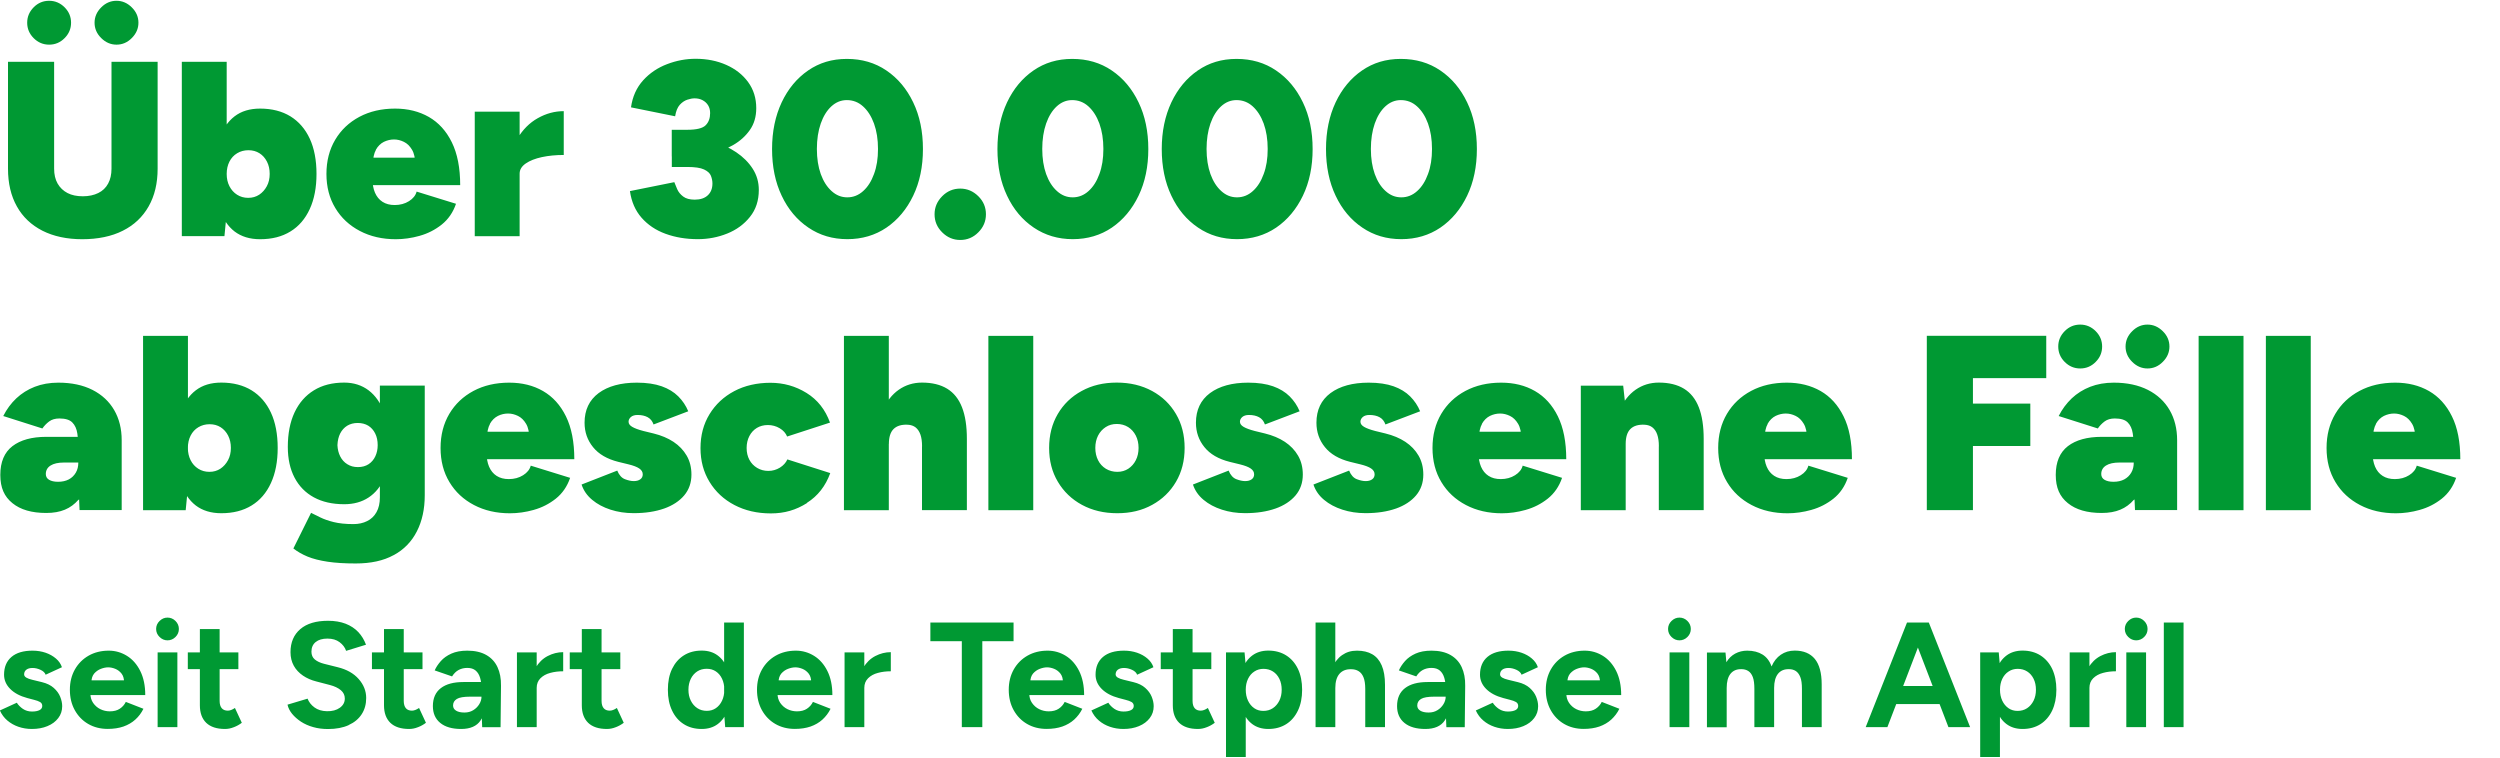
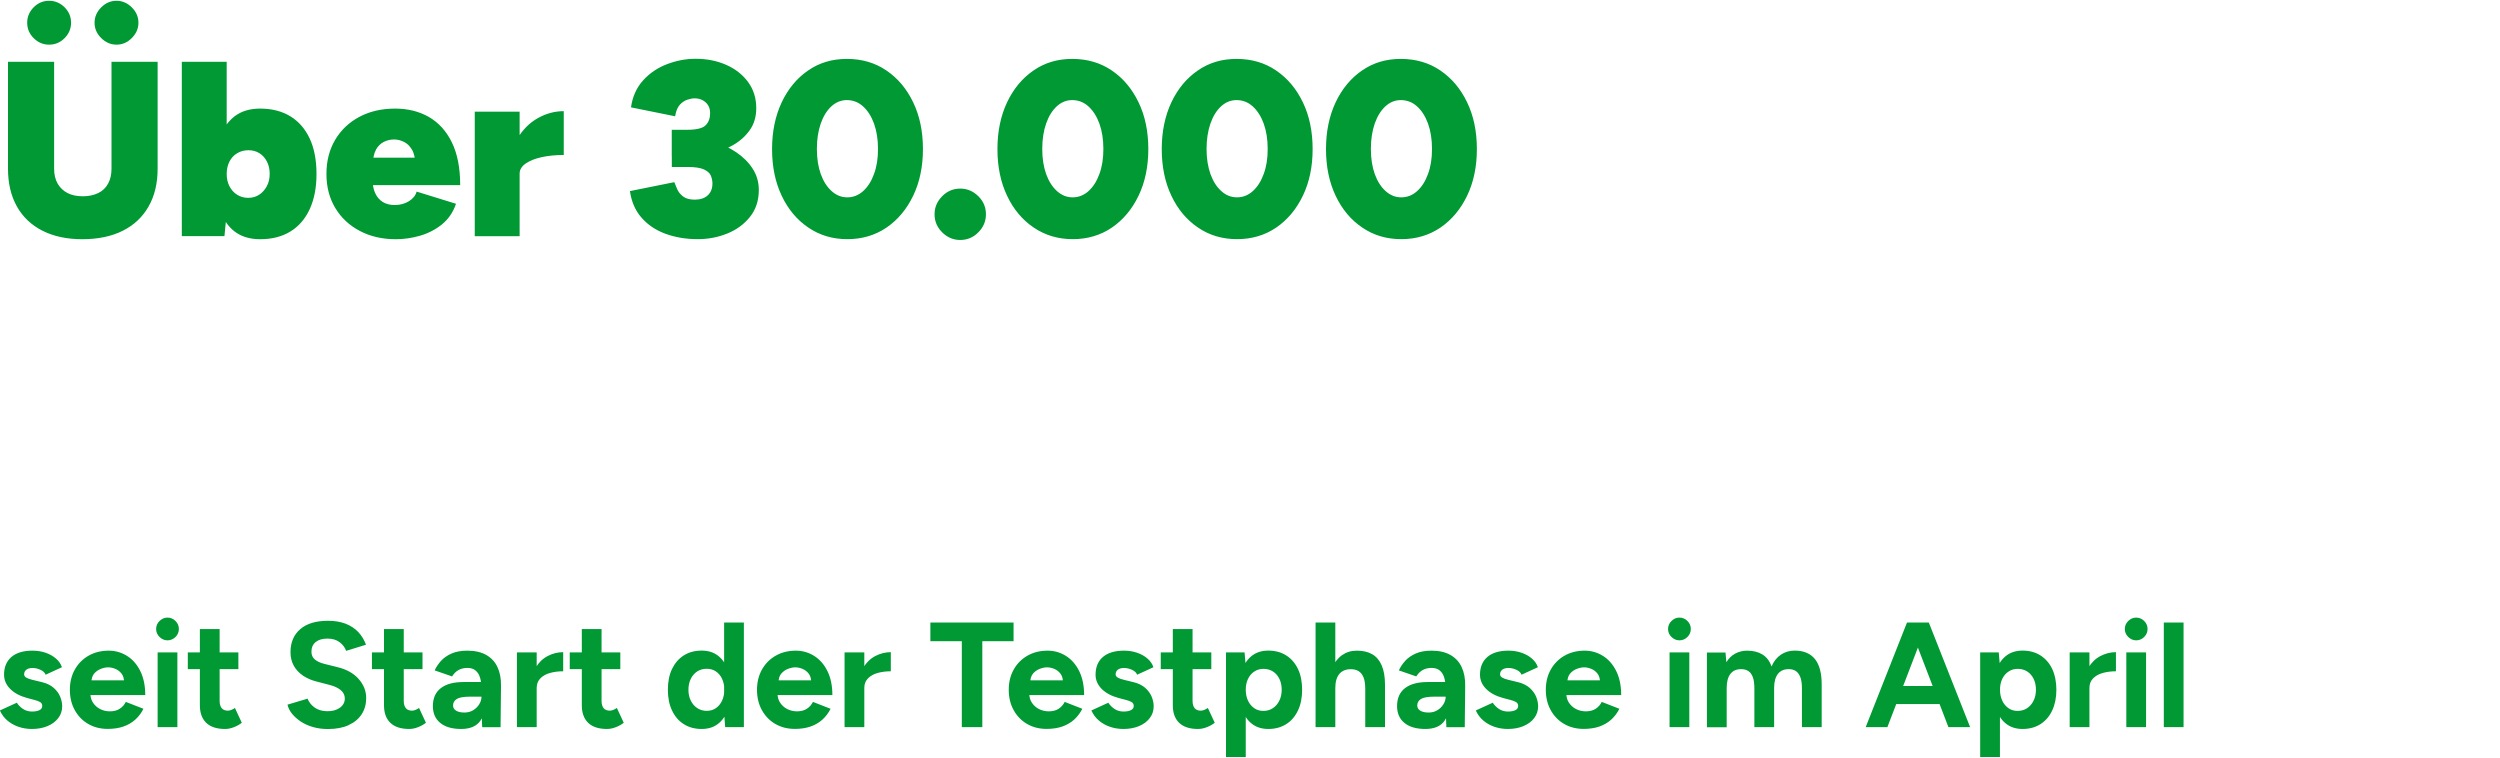
<svg xmlns="http://www.w3.org/2000/svg" width="640px" height="194px" id="_03" viewBox="0 0 400 121">
  <defs>
    <style>.cls-1{fill:#093;}</style>
  </defs>
  <path class="cls-1" d="M349.37,99.48h-3.16v16.74h3.16v-16.74ZM343.07,101.79c.36-.36.54-.79.54-1.28s-.18-.92-.54-1.28c-.36-.36-.79-.54-1.28-.54s-.9.18-1.27.54c-.37.36-.55.79-.55,1.28s.18.92.55,1.28c.37.36.79.54,1.27.54s.92-.18,1.28-.54M343.37,104.26h-3.16v11.96h3.16v-11.96ZM334.31,104.26h-3.16v11.96h3.16v-11.96ZM334.31,109.93c0-.62.2-1.13.6-1.53.4-.4.92-.69,1.57-.86.65-.18,1.34-.26,2.07-.26v-3.06c-.86,0-1.69.21-2.48.62-.79.41-1.44,1.04-1.94,1.89-.5.84-.75,1.91-.75,3.2h.93ZM321.35,113.18c-.42-.29-.75-.69-.99-1.2-.24-.51-.36-1.09-.36-1.75s.12-1.23.36-1.73c.24-.5.57-.9,1.01-1.18.43-.29.92-.43,1.46-.43.57,0,1.08.14,1.52.42.44.28.78.67,1.03,1.18.25.51.37,1.09.37,1.75s-.13,1.24-.38,1.75c-.26.51-.6.91-1.04,1.2-.44.29-.95.43-1.52.43-.54,0-1.03-.14-1.45-.43M326.47,115.74c.8-.51,1.43-1.24,1.88-2.18.44-.94.67-2.05.67-3.32s-.23-2.4-.67-3.34c-.45-.93-1.08-1.65-1.88-2.16-.81-.51-1.76-.77-2.86-.77-1.01,0-1.86.26-2.55.77-.69.51-1.22,1.23-1.59,2.16-.37.93-.55,2.04-.55,3.34s.18,2.38.55,3.32c.37.94.9,1.67,1.59,2.18.69.51,1.54.77,2.55.77,1.1,0,2.05-.26,2.86-.77M319.99,121v-14.54l-.19-2.2h-2.97v16.74h3.16ZM312.13,109.64h-10.51v2.89h10.51v-2.89ZM301.98,116.22l6.42-16.74h-3.28l-6.61,16.74h3.47ZM315.22,116.22l-6.61-16.74h-3.28l6.42,16.74h3.47ZM276.27,116.22v-6.27c0-1,.2-1.76.61-2.27.41-.51.99-.76,1.76-.74.41,0,.78.1,1.09.3.31.2.55.52.72.97s.25,1.08.25,1.89v6.12h3.16v-6.27c0-1,.21-1.76.62-2.27.41-.51,1.01-.76,1.77-.74.41,0,.77.1,1.08.3.3.2.54.52.72.97s.26,1.08.26,1.89v6.12h3.16v-6.84c0-1.83-.37-3.19-1.1-4.08-.73-.88-1.8-1.33-3.21-1.33-.85,0-1.59.22-2.23.66-.64.44-1.13,1.06-1.48,1.88-.3-.86-.79-1.5-1.45-1.91-.66-.41-1.48-.62-2.45-.62-.7,0-1.34.16-1.92.47-.57.31-1.05.77-1.41,1.38l-.14-1.55h-2.97v11.96h3.16ZM269.99,101.79c.36-.36.54-.79.54-1.28s-.18-.92-.54-1.28c-.36-.36-.79-.54-1.28-.54s-.9.18-1.27.54c-.37.36-.55.79-.55,1.28s.18.92.55,1.28c.37.36.79.54,1.27.54s.92-.18,1.28-.54M270.29,104.26h-3.16v11.96h3.16v-11.96ZM251.22,107.64c.3-.34.65-.59,1.07-.75s.81-.24,1.17-.24.75.08,1.14.24c.39.16.72.41.99.75s.41.8.41,1.38l.26-.29h-5.77l.29.29c0-.57.15-1.03.44-1.38M255.9,116.12c.73-.26,1.37-.63,1.9-1.11.53-.49.97-1.06,1.3-1.73l-2.82-1.1c-.22.45-.54.81-.96,1.09-.41.28-.95.42-1.6.42-.54,0-1.05-.12-1.52-.35s-.85-.57-1.15-1c-.3-.44-.44-.95-.44-1.54l-.29.29h9.07c0-1.51-.27-2.8-.8-3.86-.53-1.06-1.24-1.87-2.13-2.42s-1.86-.83-2.91-.83c-1.21,0-2.29.27-3.22.8-.93.53-1.67,1.27-2.2,2.21-.53.94-.8,2.02-.8,3.25s.26,2.31.78,3.25c.52.94,1.23,1.68,2.14,2.21.91.53,1.96.8,3.14.8.94,0,1.78-.13,2.51-.38M243.75,116.05c.73-.3,1.3-.73,1.72-1.28s.63-1.18.63-1.9c0-.49-.11-1-.32-1.52s-.56-.99-1.03-1.41-1.1-.73-1.88-.92l-1.56-.38c-.41-.1-.73-.21-.96-.35-.22-.14-.34-.31-.34-.51,0-.32.12-.57.35-.75s.56-.28.99-.28.86.1,1.29.3c.43.2.7.46.81.78l2.61-1.2c-.18-.53-.49-.99-.96-1.39-.46-.4-1.02-.71-1.66-.93-.65-.22-1.34-.33-2.09-.33-1.45,0-2.57.33-3.36,1-.79.67-1.19,1.62-1.19,2.85,0,.86.33,1.62.99,2.28.66.66,1.57,1.14,2.72,1.45l1.1.29c.4.1.71.21.95.35.23.14.35.35.35.63s-.14.51-.43.66c-.29.15-.69.23-1.22.23s-1.02-.14-1.44-.42c-.41-.28-.74-.61-.98-.99l-2.71,1.24c.29.64.69,1.18,1.2,1.61.51.44,1.1.77,1.77,1,.67.23,1.39.35,2.15.35.93,0,1.75-.15,2.48-.45M231.16,115.14c.61-.91.92-2.18.92-3.8h-.77c0,.41-.12.82-.36,1.21-.24.39-.56.71-.97.96-.41.25-.87.37-1.4.37-.57,0-1.02-.1-1.34-.3-.32-.2-.48-.47-.48-.83,0-.45.2-.79.6-1.04.4-.25,1.12-.37,2.15-.37h1.94v-2.34h-3.04c-1.55,0-2.75.32-3.6.97-.85.65-1.28,1.61-1.28,2.88,0,1.16.4,2.06,1.19,2.7.79.64,1.9.96,3.34.96s2.49-.45,3.1-1.36M234.36,116.22l.07-6.62c.02-1.15-.17-2.14-.56-2.98-.39-.84-.99-1.49-1.8-1.95-.81-.46-1.82-.69-3.03-.69-1.01,0-1.86.16-2.55.47-.69.31-1.26.71-1.69,1.2-.43.49-.76.98-.98,1.49l2.78.96c.29-.46.64-.81,1.05-1.03.41-.22.88-.33,1.39-.33.56,0,1,.14,1.33.42.33.28.57.67.72,1.18.15.51.23,1.12.23,1.84v3.63l.1,2.42h2.94ZM221.6,110.1v-.65c0-1.28-.18-2.32-.53-3.12-.35-.81-.86-1.4-1.52-1.78-.66-.38-1.47-.57-2.43-.57s-1.7.24-2.38.71c-.68.47-1.2,1.15-1.58,2.03-.38.88-.56,1.96-.56,3.24h1.05c0-1,.22-1.76.66-2.27.44-.51,1.07-.76,1.88-.74.45,0,.84.1,1.17.3.34.2.6.52.79.97s.29,1.08.29,1.89h3.16ZM221.6,110.1h-3.16v6.12h3.16v-6.12ZM213.65,99.48h-3.16v16.74h3.16v-16.74ZM200.67,113.18c-.42-.29-.75-.69-.99-1.2-.24-.51-.36-1.09-.36-1.75s.12-1.23.36-1.73c.24-.5.57-.9,1.01-1.18.43-.29.92-.43,1.46-.43.57,0,1.08.14,1.52.42s.78.67,1.03,1.18c.25.51.37,1.09.37,1.75s-.13,1.24-.38,1.75c-.26.51-.6.91-1.04,1.2-.44.29-.95.43-1.52.43-.54,0-1.03-.14-1.45-.43M205.79,115.74c.81-.51,1.43-1.24,1.88-2.18.45-.94.67-2.05.67-3.32s-.22-2.4-.67-3.34c-.45-.93-1.07-1.65-1.88-2.16-.81-.51-1.76-.77-2.86-.77-1.01,0-1.86.26-2.55.77-.69.51-1.22,1.23-1.59,2.16-.37.93-.55,2.04-.55,3.34s.18,2.38.55,3.32c.37.94.9,1.67,1.59,2.18.69.51,1.54.77,2.55.77,1.1,0,2.05-.26,2.86-.77M199.32,121v-14.54l-.19-2.2h-2.97v16.74h3.16ZM193.81,104.26h-8.09v2.68h8.09v-2.68ZM193.08,116.23c.47-.18.9-.42,1.28-.71l-1.1-2.37c-.21.14-.41.25-.6.32s-.37.11-.53.11c-.43,0-.76-.13-.98-.39-.22-.26-.34-.65-.34-1.16v-11.5h-3.16v12.2c0,1.21.34,2.14,1.02,2.8.68.65,1.68.98,3,.98.46,0,.93-.09,1.4-.28M182.24,116.05c.73-.3,1.3-.73,1.72-1.28s.63-1.18.63-1.9c0-.49-.11-1-.32-1.52s-.56-.99-1.03-1.41-1.1-.73-1.88-.92l-1.56-.38c-.41-.1-.73-.21-.96-.35-.22-.14-.34-.31-.34-.51,0-.32.12-.57.35-.75s.56-.28.99-.28.86.1,1.29.3c.43.2.7.46.81.78l2.61-1.2c-.18-.53-.49-.99-.96-1.39-.46-.4-1.02-.71-1.66-.93-.65-.22-1.34-.33-2.09-.33-1.45,0-2.57.33-3.36,1-.79.67-1.19,1.62-1.19,2.85,0,.86.33,1.62.99,2.28.66.66,1.57,1.14,2.72,1.45l1.1.29c.4.1.71.21.95.35.23.14.35.35.35.63s-.14.51-.43.66c-.29.15-.69.23-1.22.23s-1.02-.14-1.44-.42c-.41-.28-.74-.61-.98-.99l-2.71,1.24c.29.64.69,1.18,1.2,1.61.51.44,1.1.77,1.77,1,.67.23,1.39.35,2.15.35.93,0,1.75-.15,2.48-.45M165.29,107.64c.3-.34.65-.59,1.07-.75s.81-.24,1.17-.24.75.08,1.14.24.72.41.99.75c.27.34.41.8.41,1.38l.26-.29h-5.77l.29.29c0-.57.15-1.03.44-1.38M169.97,116.12c.73-.26,1.37-.63,1.9-1.11.53-.49.97-1.06,1.3-1.73l-2.82-1.1c-.22.45-.54.81-.96,1.09s-.95.42-1.6.42c-.54,0-1.05-.12-1.52-.35s-.85-.57-1.15-1-.44-.95-.44-1.54l-.29.29h9.07c0-1.51-.27-2.8-.8-3.86-.53-1.06-1.24-1.87-2.13-2.42-.89-.55-1.86-.83-2.91-.83-1.21,0-2.29.27-3.22.8-.93.53-1.67,1.27-2.2,2.21-.53.94-.8,2.02-.8,3.25s.26,2.31.78,3.25c.52.94,1.23,1.68,2.14,2.21.91.53,1.96.8,3.14.8.94,0,1.78-.13,2.51-.38M157.17,116.22v-13.75h5v-2.99h-13.31v2.99h5.03v13.75h3.28ZM138.29,104.26h-3.16v11.96h3.16v-11.96ZM138.29,109.93c0-.62.2-1.13.6-1.53.4-.4.92-.69,1.57-.86.65-.18,1.34-.26,2.07-.26v-3.06c-.86,0-1.69.21-2.48.62-.79.41-1.44,1.04-1.94,1.89-.5.84-.75,1.91-.75,3.2h.93ZM125.01,107.64c.3-.34.65-.59,1.07-.75s.81-.24,1.17-.24.75.08,1.14.24c.39.16.72.41.99.75.27.34.41.8.41,1.38l.26-.29h-5.77l.29.29c0-.57.15-1.03.44-1.38M129.69,116.12c.73-.26,1.37-.63,1.9-1.11.53-.49.97-1.06,1.3-1.73l-2.82-1.1c-.22.45-.54.81-.96,1.09s-.95.42-1.6.42c-.54,0-1.05-.12-1.52-.35s-.85-.57-1.15-1c-.3-.44-.44-.95-.44-1.54l-.29.29h9.07c0-1.51-.27-2.8-.8-3.86-.53-1.06-1.24-1.87-2.13-2.42s-1.86-.83-2.91-.83c-1.21,0-2.29.27-3.22.8-.93.53-1.67,1.27-2.2,2.21-.53.94-.8,2.02-.8,3.25s.26,2.31.78,3.25c.52.94,1.23,1.68,2.14,2.21.91.53,1.96.8,3.14.8.94,0,1.78-.13,2.51-.38M111.57,113.18c-.44-.29-.79-.69-1.04-1.2-.26-.51-.38-1.09-.38-1.75s.13-1.24.38-1.75c.25-.51.6-.9,1.03-1.18.43-.28.93-.42,1.51-.42s1.05.14,1.47.42c.42.28.75.67.99,1.18.24.51.36,1.09.36,1.75s-.12,1.24-.36,1.75c-.24.51-.57.91-.99,1.2-.42.29-.91.43-1.45.43-.57,0-1.08-.14-1.52-.43M114.82,115.74c.69-.51,1.22-1.24,1.59-2.18.37-.94.55-2.05.55-3.32s-.19-2.4-.55-3.34c-.37-.93-.9-1.65-1.59-2.16-.69-.51-1.54-.77-2.55-.77-1.1,0-2.06.26-2.86.77-.81.51-1.43,1.23-1.88,2.16-.45.93-.67,2.04-.67,3.34s.22,2.38.67,3.32c.44.94,1.07,1.67,1.88,2.18.8.51,1.76.77,2.86.77,1.01,0,1.86-.26,2.55-.77M119.02,116.22v-16.74h-3.16v14.52l.17,2.22h2.99ZM99.25,104.26h-8.09v2.68h8.09v-2.68ZM98.52,116.23c.47-.18.9-.42,1.28-.71l-1.1-2.37c-.21.14-.41.25-.6.32s-.37.11-.53.11c-.43,0-.76-.13-.98-.39-.22-.26-.34-.65-.34-1.16v-11.5h-3.16v12.2c0,1.21.34,2.14,1.02,2.8.68.65,1.68.98,3,.98.46,0,.93-.09,1.4-.28M85.87,104.26h-3.16v11.96h3.16v-11.96ZM85.87,109.93c0-.62.2-1.13.6-1.53.4-.4.92-.69,1.57-.86.65-.18,1.34-.26,2.07-.26v-3.06c-.86,0-1.69.21-2.48.62-.79.41-1.44,1.04-1.94,1.89-.5.84-.75,1.91-.75,3.2h.93ZM76.89,115.14c.61-.91.92-2.18.92-3.8h-.77c0,.41-.12.82-.36,1.21-.24.39-.56.71-.97.96-.41.25-.87.37-1.4.37-.57,0-1.02-.1-1.34-.3-.32-.2-.48-.47-.48-.83,0-.45.2-.79.6-1.04.4-.25,1.12-.37,2.15-.37h1.94v-2.34h-3.04c-1.55,0-2.75.32-3.6.97-.85.65-1.28,1.61-1.28,2.88,0,1.16.4,2.06,1.19,2.7.79.64,1.9.96,3.34.96s2.49-.45,3.1-1.36M80.09,116.22l.07-6.62c.02-1.15-.17-2.14-.56-2.98-.39-.84-.99-1.49-1.8-1.95-.81-.46-1.82-.69-3.03-.69-1.01,0-1.86.16-2.55.47-.69.31-1.26.71-1.69,1.2-.43.49-.76.98-.98,1.49l2.78.96c.29-.46.64-.81,1.05-1.03.41-.22.88-.33,1.39-.33.56,0,1,.14,1.33.42.33.28.57.67.72,1.18.15.51.23,1.12.23,1.84v3.63l.1,2.42h2.94ZM67.6,104.26h-8.09v2.68h8.09v-2.68ZM66.87,116.23c.47-.18.9-.42,1.28-.71l-1.1-2.37c-.21.14-.41.25-.6.32s-.37.11-.53.11c-.43,0-.76-.13-.98-.39-.22-.26-.34-.65-.34-1.16v-11.5h-3.16v12.2c0,1.21.34,2.14,1.02,2.8.68.65,1.68.98,3,.98.46,0,.93-.09,1.4-.28M55.79,115.88c.91-.41,1.6-.99,2.08-1.73s.72-1.61.72-2.59c0-1.12-.4-2.13-1.2-3.04-.8-.91-1.92-1.54-3.35-1.89l-2.2-.55c-.62-.16-1.11-.39-1.47-.69-.36-.3-.54-.72-.54-1.24,0-.67.23-1.19.68-1.55.45-.37,1.08-.55,1.88-.55s1.43.19,1.94.57c.51.38.86.84,1.05,1.39l3.18-.98c-.29-.78-.7-1.46-1.24-2.03-.54-.57-1.22-1.02-2.02-1.33-.81-.31-1.74-.47-2.81-.47-1.92,0-3.4.44-4.44,1.33s-1.57,2.12-1.57,3.69c0,.83.18,1.55.53,2.18s.84,1.14,1.46,1.57c.62.42,1.34.74,2.15.94l2.18.57c.73.19,1.31.47,1.74.83.42.36.63.8.63,1.33,0,.61-.27,1.1-.8,1.48s-1.22.57-2.07.55c-.8-.02-1.46-.22-1.99-.61-.53-.39-.89-.86-1.1-1.4l-3.21.96c.11.51.36,1,.73,1.46.38.46.85.88,1.42,1.26.57.37,1.23.67,1.96.87.73.21,1.52.31,2.37.31,1.29,0,2.39-.21,3.3-.62M38.14,104.26h-8.09v2.68h8.09v-2.68ZM37.41,116.23c.47-.18.9-.42,1.28-.71l-1.1-2.37c-.21.14-.41.25-.6.32-.19.07-.37.11-.53.11-.43,0-.76-.13-.98-.39-.22-.26-.34-.65-.34-1.16v-11.5h-3.16v12.2c0,1.21.34,2.14,1.02,2.8.68.65,1.68.98,3,.98.46,0,.93-.09,1.4-.28M28.08,101.79c.36-.36.54-.79.54-1.28s-.18-.92-.54-1.28c-.36-.36-.79-.54-1.28-.54s-.9.18-1.27.54c-.37.36-.55.79-.55,1.28s.18.92.55,1.28c.37.36.79.54,1.27.54s.92-.18,1.28-.54M28.38,104.26h-3.16v11.96h3.16v-11.96ZM15.07,107.64c.3-.34.65-.59,1.07-.75.41-.16.81-.24,1.17-.24s.75.08,1.14.24c.39.16.72.41.99.75.27.34.41.8.41,1.38l.26-.29h-5.77l.29.29c0-.57.15-1.03.44-1.38M19.75,116.12c.73-.26,1.37-.63,1.9-1.11s.97-1.06,1.3-1.73l-2.82-1.1c-.22.45-.54.81-.96,1.09s-.95.42-1.6.42c-.54,0-1.05-.12-1.52-.35s-.85-.57-1.15-1c-.3-.44-.44-.95-.44-1.54l-.29.29h9.07c0-1.51-.27-2.8-.8-3.86-.53-1.06-1.24-1.87-2.13-2.42-.89-.55-1.86-.83-2.91-.83-1.21,0-2.29.27-3.22.8-.93.53-1.67,1.27-2.2,2.21-.53.94-.8,2.02-.8,3.25s.26,2.31.78,3.25c.52.94,1.23,1.68,2.14,2.21.91.53,1.96.8,3.14.8.94,0,1.78-.13,2.51-.38M7.6,116.05c.73-.3,1.3-.73,1.72-1.28s.63-1.18.63-1.9c0-.49-.11-1-.32-1.52s-.56-.99-1.03-1.41-1.1-.73-1.88-.92l-1.56-.38c-.41-.1-.73-.21-.96-.35-.22-.14-.34-.31-.34-.51,0-.32.12-.57.35-.75.23-.18.56-.28.99-.28s.86.1,1.29.3c.43.2.7.46.81.78l2.61-1.2c-.18-.53-.49-.99-.96-1.39s-1.02-.71-1.66-.93c-.65-.22-1.34-.33-2.09-.33-1.45,0-2.57.33-3.36,1-.79.67-1.19,1.62-1.19,2.85,0,.86.33,1.62.99,2.28.66.66,1.57,1.14,2.72,1.45l1.1.29c.4.1.71.21.95.35s.35.35.35.63-.14.51-.43.66c-.29.15-.69.23-1.22.23s-1.02-.14-1.44-.42c-.41-.28-.74-.61-.98-.99l-2.71,1.24c.29.64.69,1.18,1.2,1.61s1.1.77,1.77,1c.67.23,1.39.35,2.15.35.93,0,1.75-.15,2.48-.45" />
-   <path class="cls-1" d="M380.15,67.68c.33-.58.76-1,1.28-1.26.52-.25,1.06-.38,1.62-.38s1.06.13,1.58.38c.52.25.95.67,1.3,1.26.35.58.52,1.39.52,2.43l.72-1.16h-8.26l.76,1.16c0-1.04.17-1.85.5-2.43M387.18,81.45c1.29-.36,2.46-.96,3.51-1.79,1.05-.84,1.82-1.95,2.29-3.33l-6.3-1.95c-.16.61-.56,1.12-1.22,1.53-.65.41-1.42.62-2.29.62-.77,0-1.42-.17-1.96-.52s-.93-.84-1.2-1.47c-.27-.64-.4-1.38-.4-2.23l-.88,1.04h14.92c0-2.76-.44-5.05-1.34-6.86-.89-1.81-2.11-3.15-3.67-4.05-1.56-.89-3.36-1.34-5.41-1.34-2.15,0-4.06.44-5.71,1.32-1.65.88-2.94,2.1-3.87,3.67-.93,1.57-1.4,3.39-1.4,5.46s.47,3.89,1.42,5.46c.94,1.57,2.25,2.79,3.93,3.67,1.68.88,3.59,1.32,5.75,1.32,1.25,0,2.52-.18,3.81-.54M369.72,53.61h-7.18v27.9h7.18v-27.9ZM358.96,53.61h-7.18v27.9h7.18v-27.9ZM335.3,57.79c.69-.69,1.04-1.51,1.04-2.47s-.35-1.78-1.04-2.47c-.69-.69-1.52-1.04-2.47-1.04s-1.78.34-2.47,1.04c-.69.69-1.04,1.51-1.04,2.47s.35,1.78,1.04,2.47c.69.69,1.52,1.04,2.47,1.04s1.78-.34,2.47-1.04M346.05,57.77c.7-.7,1.06-1.52,1.06-2.45s-.35-1.75-1.06-2.45c-.71-.7-1.52-1.06-2.45-1.06s-1.75.35-2.45,1.06c-.71.7-1.06,1.52-1.06,2.45s.35,1.75,1.06,2.45c.7.7,1.52,1.06,2.45,1.06s1.75-.35,2.45-1.06M341.44,79.87c1.22-1.41,1.84-3.4,1.84-5.98h-1.88c0,.61-.13,1.15-.4,1.61-.27.46-.64.82-1.12,1.08-.48.25-1.05.38-1.72.38-.61,0-1.09-.11-1.44-.32-.35-.21-.52-.52-.52-.92,0-.58.25-1.04.76-1.36.5-.32,1.22-.48,2.15-.48h3.03v-4.11h-5.87c-2.31,0-4.12.5-5.41,1.49-1.29,1-1.94,2.53-1.94,4.6s.64,3.47,1.94,4.52c1.29,1.05,3.09,1.57,5.41,1.57s3.92-.7,5.15-2.11M348.34,81.51v-11.2c0-1.83-.4-3.44-1.2-4.82-.8-1.38-1.96-2.46-3.47-3.23-1.52-.77-3.34-1.16-5.47-1.16-1.38,0-2.64.22-3.77.66-1.13.44-2.11,1.06-2.95,1.85-.84.8-1.54,1.74-2.09,2.83l6.26,1.99c.29-.42.65-.8,1.08-1.12.42-.32.97-.48,1.64-.48.96,0,1.65.21,2.07.64.42.42.69,1.01.8,1.75.11.74.16,1.58.16,2.51v5.18l.2,4.58h6.74ZM315.67,81.51v-10.28h9.18v-6.78h-9.18v-4.07h11.73v-6.78h-19.11v27.9h7.38ZM282.82,67.68c.33-.58.76-1,1.28-1.26.52-.25,1.06-.38,1.62-.38s1.06.13,1.58.38c.52.25.95.67,1.3,1.26.35.58.52,1.39.52,2.43l.72-1.16h-8.26l.76,1.16c0-1.04.17-1.85.5-2.43M289.84,81.45c1.29-.36,2.46-.96,3.51-1.79,1.05-.84,1.82-1.95,2.29-3.33l-6.3-1.95c-.16.61-.56,1.12-1.22,1.53-.65.41-1.42.62-2.29.62-.77,0-1.42-.17-1.96-.52s-.93-.84-1.2-1.47c-.27-.64-.4-1.38-.4-2.23l-.88,1.04h14.92c0-2.76-.44-5.05-1.34-6.86-.89-1.81-2.11-3.15-3.67-4.05-1.56-.89-3.36-1.34-5.41-1.34-2.15,0-4.06.44-5.71,1.32-1.65.88-2.94,2.1-3.87,3.67-.93,1.57-1.4,3.39-1.4,5.46s.47,3.89,1.42,5.46c.94,1.57,2.25,2.79,3.93,3.67,1.68.88,3.59,1.32,5.75,1.32,1.25,0,2.52-.18,3.81-.54M272.59,71.3v-1.2c0-2.05-.26-3.73-.78-5.06-.52-1.33-1.31-2.32-2.37-2.97-1.06-.65-2.41-.98-4.03-.98-1.38,0-2.62.38-3.71,1.14-1.09.76-1.96,1.87-2.59,3.33-.64,1.46-.96,3.24-.96,5.34h1.96c0-1.09.25-1.89.76-2.39.51-.5,1.26-.73,2.27-.68.51.03.93.17,1.26.44.33.27.59.64.76,1.14.17.49.26,1.12.26,1.89h7.18ZM272.59,71.3h-7.18v10.2h7.18v-10.2ZM260.11,81.51v-16.26l-.4-3.67h-6.78v19.93h7.18ZM237.11,67.68c.33-.58.76-1,1.28-1.26.52-.25,1.06-.38,1.62-.38s1.06.13,1.58.38.95.67,1.3,1.26c.35.58.52,1.39.52,2.43l.72-1.16h-8.26l.76,1.16c0-1.04.17-1.85.5-2.43M244.13,81.45c1.29-.36,2.46-.96,3.51-1.79,1.05-.84,1.82-1.95,2.29-3.33l-6.3-1.95c-.16.61-.57,1.12-1.22,1.53-.65.41-1.42.62-2.29.62-.77,0-1.42-.17-1.96-.52-.53-.34-.93-.84-1.2-1.47-.27-.64-.4-1.38-.4-2.23l-.88,1.04h14.92c0-2.76-.45-5.05-1.34-6.86-.89-1.81-2.11-3.15-3.67-4.05s-3.36-1.34-5.41-1.34c-2.15,0-4.06.44-5.71,1.32-1.65.88-2.94,2.1-3.87,3.67-.93,1.57-1.4,3.39-1.4,5.46s.47,3.89,1.42,5.46c.94,1.57,2.25,2.79,3.93,3.67,1.68.88,3.59,1.32,5.75,1.32,1.25,0,2.52-.18,3.81-.54M223.34,81.25c1.38-.49,2.46-1.2,3.23-2.11.77-.92,1.16-2.03,1.16-3.33,0-1.14-.25-2.15-.76-3.03-.51-.88-1.21-1.61-2.11-2.21-.91-.6-1.97-1.04-3.19-1.34l-1.64-.4c-.8-.21-1.39-.43-1.78-.66-.39-.23-.58-.5-.58-.82,0-.29.13-.54.38-.76.25-.21.6-.32,1.06-.32.64,0,1.18.12,1.62.36.44.24.75.62.94,1.16l5.55-2.11c-.37-.9-.91-1.7-1.6-2.39-.69-.69-1.58-1.23-2.65-1.61-1.08-.38-2.4-.58-3.97-.58-2.58,0-4.62.56-6.12,1.67-1.5,1.12-2.25,2.7-2.25,4.74,0,1.49.45,2.79,1.36,3.91.9,1.12,2.25,1.9,4.03,2.35l1.64.4c.77.19,1.34.4,1.72.66.37.25.56.56.56.94,0,.34-.13.61-.4.8-.27.19-.61.28-1.04.28-.4,0-.87-.1-1.4-.3-.53-.2-.95-.66-1.24-1.38l-5.71,2.23c.32.96.88,1.77,1.7,2.45.81.68,1.79,1.2,2.93,1.57,1.14.37,2.38.56,3.71.56,1.86,0,3.48-.25,4.87-.74M204.06,81.25c1.38-.49,2.46-1.2,3.23-2.11.77-.92,1.16-2.03,1.16-3.33,0-1.14-.25-2.15-.76-3.03-.51-.88-1.21-1.61-2.11-2.21-.91-.6-1.97-1.04-3.19-1.34l-1.64-.4c-.8-.21-1.39-.43-1.78-.66-.39-.23-.58-.5-.58-.82,0-.29.13-.54.38-.76.25-.21.6-.32,1.06-.32.64,0,1.18.12,1.62.36.44.24.75.62.94,1.16l5.55-2.11c-.37-.9-.91-1.7-1.6-2.39-.69-.69-1.58-1.23-2.65-1.61-1.08-.38-2.4-.58-3.97-.58-2.58,0-4.62.56-6.12,1.67-1.5,1.12-2.25,2.7-2.25,4.74,0,1.49.45,2.79,1.36,3.91.9,1.12,2.25,1.9,4.03,2.35l1.64.4c.77.19,1.34.4,1.72.66.37.25.56.56.56.94,0,.34-.13.61-.4.8-.27.19-.61.28-1.04.28-.4,0-.87-.1-1.4-.3-.53-.2-.95-.66-1.24-1.38l-5.71,2.23c.32.96.88,1.77,1.7,2.45.81.68,1.79,1.2,2.93,1.57,1.14.37,2.38.56,3.71.56,1.86,0,3.48-.25,4.87-.74M176.93,74.87c-.53-.33-.95-.78-1.24-1.36-.29-.57-.44-1.23-.44-1.97s.15-1.4.44-1.97c.29-.57.7-1.02,1.22-1.36s1.11-.5,1.78-.5,1.3.17,1.82.5c.52.33.92.78,1.22,1.36.29.57.44,1.23.44,1.97s-.15,1.4-.44,1.97c-.29.57-.69,1.02-1.2,1.36-.51.33-1.09.5-1.76.5s-1.3-.17-1.84-.5M184.35,80.65c1.62-.89,2.89-2.12,3.81-3.69.92-1.57,1.38-3.37,1.38-5.42s-.46-3.85-1.38-5.42c-.92-1.57-2.19-2.8-3.83-3.69-1.64-.89-3.52-1.34-5.65-1.34s-3.97.44-5.61,1.34c-1.64.89-2.91,2.12-3.83,3.69-.92,1.57-1.38,3.37-1.38,5.42s.46,3.85,1.4,5.42c.93,1.57,2.21,2.8,3.85,3.69s3.52,1.34,5.65,1.34,3.96-.44,5.59-1.34M165.32,53.61h-7.18v27.9h7.18v-27.9ZM154.7,71.3v-1.2c0-2.05-.26-3.73-.78-5.06-.52-1.33-1.31-2.32-2.37-2.97-1.06-.65-2.41-.98-4.03-.98-1.38,0-2.62.38-3.71,1.14-1.09.76-1.96,1.87-2.59,3.33-.64,1.46-.96,3.24-.96,5.34h1.96c0-1.09.25-1.89.76-2.39s1.26-.73,2.27-.68c.5.03.92.17,1.26.44.33.27.58.64.76,1.14.17.49.26,1.12.26,1.89h7.18ZM154.7,71.3h-7.18v10.2h7.18v-10.2ZM142.21,53.61h-7.18v27.9h7.18v-27.9ZM129.11,80.33c1.74-1.1,2.98-2.69,3.73-4.76l-6.86-2.19c-.24.53-.64.97-1.2,1.32-.56.34-1.17.52-1.84.52s-1.26-.16-1.8-.48c-.53-.32-.95-.75-1.24-1.3-.29-.54-.44-1.18-.44-1.89s.15-1.36.44-1.91c.29-.56.69-.99,1.2-1.3.5-.3,1.09-.46,1.76-.46s1.32.17,1.9.52c.57.34.96.78,1.18,1.32l6.86-2.23c-.75-2.07-1.99-3.65-3.75-4.74-1.76-1.09-3.68-1.63-5.79-1.63s-4.11.44-5.79,1.34c-1.68.89-2.99,2.12-3.95,3.69-.96,1.57-1.44,3.37-1.44,5.42s.48,3.82,1.44,5.4c.96,1.58,2.29,2.82,3.99,3.71,1.7.89,3.64,1.34,5.83,1.34s4.02-.55,5.77-1.65M106.24,81.25c1.38-.49,2.46-1.2,3.23-2.11.77-.92,1.16-2.03,1.16-3.33,0-1.14-.25-2.15-.76-3.03-.51-.88-1.21-1.61-2.11-2.21-.91-.6-1.97-1.04-3.19-1.34l-1.64-.4c-.8-.21-1.39-.43-1.78-.66-.39-.23-.58-.5-.58-.82,0-.29.13-.54.38-.76.25-.21.6-.32,1.06-.32.64,0,1.18.12,1.62.36.44.24.75.62.94,1.16l5.55-2.11c-.37-.9-.91-1.7-1.6-2.39-.69-.69-1.58-1.23-2.65-1.61-1.08-.38-2.4-.58-3.97-.58-2.58,0-4.62.56-6.12,1.67-1.5,1.12-2.25,2.7-2.25,4.74,0,1.49.45,2.79,1.36,3.91.9,1.12,2.25,1.9,4.03,2.35l1.64.4c.77.19,1.34.4,1.72.66.37.25.56.56.56.94,0,.34-.13.61-.4.8-.27.19-.61.28-1.04.28-.4,0-.87-.1-1.4-.3-.53-.2-.95-.66-1.24-1.38l-5.71,2.23c.32.96.88,1.77,1.7,2.45.81.68,1.79,1.2,2.93,1.57,1.14.37,2.38.56,3.71.56,1.86,0,3.48-.25,4.87-.74M78.39,67.68c.33-.58.76-1,1.28-1.26s1.06-.38,1.62-.38,1.06.13,1.58.38.95.67,1.3,1.26c.35.58.52,1.39.52,2.43l.72-1.16h-8.26l.76,1.16c0-1.04.17-1.85.5-2.43M85.42,81.45c1.29-.36,2.46-.96,3.51-1.79,1.05-.84,1.82-1.95,2.29-3.33l-6.3-1.95c-.16.61-.57,1.12-1.22,1.53-.65.41-1.42.62-2.29.62-.77,0-1.42-.17-1.96-.52-.53-.34-.93-.84-1.2-1.47-.27-.64-.4-1.38-.4-2.23l-.88,1.04h14.92c0-2.76-.45-5.05-1.34-6.86-.89-1.81-2.11-3.15-3.67-4.05s-3.36-1.34-5.41-1.34c-2.15,0-4.06.44-5.71,1.32-1.65.88-2.94,2.1-3.87,3.67-.93,1.57-1.4,3.39-1.4,5.46s.47,3.89,1.42,5.46c.94,1.57,2.25,2.79,3.93,3.67s3.59,1.32,5.75,1.32c1.25,0,2.52-.18,3.81-.54M55.57,74.15c-.49-.3-.87-.72-1.14-1.26-.27-.53-.41-1.13-.44-1.79.03-.72.17-1.34.44-1.87.27-.53.64-.94,1.12-1.24.48-.29,1.04-.44,1.68-.44s1.23.15,1.7.44c.46.29.83.7,1.1,1.24.27.53.4,1.16.4,1.87,0,.66-.13,1.26-.38,1.79-.25.53-.61.95-1.08,1.26-.47.3-1.03.46-1.7.46s-1.2-.15-1.7-.46M58.98,79.47c1.09-.72,1.92-1.75,2.49-3.09.57-1.34.86-2.96.86-4.84,0-2.21-.29-4.09-.86-5.64-.57-1.55-1.4-2.74-2.49-3.57-1.09-.82-2.39-1.24-3.91-1.24-1.89,0-3.51.41-4.85,1.24-1.34.82-2.37,2-3.09,3.53-.72,1.53-1.08,3.37-1.08,5.52,0,1.91.36,3.55,1.08,4.92.72,1.37,1.75,2.42,3.09,3.15,1.34.73,2.96,1.1,4.85,1.1,1.52,0,2.82-.36,3.91-1.08M62.99,88.7c1.64-.89,2.87-2.16,3.71-3.81.84-1.65,1.26-3.57,1.26-5.78v-17.54h-7.18v17.86c0,.96-.18,1.75-.54,2.39-.36.64-.86,1.12-1.5,1.43-.64.32-1.37.48-2.19.48-1.25,0-2.3-.11-3.15-.32-.85-.21-1.56-.46-2.13-.74-.57-.28-1.07-.52-1.5-.74l-2.83,5.7c.64.5,1.4.94,2.27,1.3.88.36,1.95.63,3.21.82,1.26.19,2.76.28,4.49.28,2.42,0,4.45-.44,6.08-1.34M31.72,74.87c-.52-.33-.93-.78-1.22-1.36-.29-.57-.44-1.23-.44-1.97s.15-1.4.44-1.97c.29-.57.7-1.02,1.24-1.34.53-.32,1.13-.48,1.8-.48s1.25.16,1.76.48c.5.32.9.76,1.2,1.34.29.57.44,1.23.44,1.97s-.15,1.4-.46,1.97c-.31.57-.71,1.02-1.22,1.36-.51.33-1.09.5-1.76.5s-1.26-.17-1.78-.5M40.26,80.75c1.34-.82,2.37-2.02,3.09-3.59s1.08-3.44,1.08-5.62-.36-4.09-1.08-5.64-1.75-2.74-3.09-3.57c-1.34-.82-2.96-1.24-4.85-1.24-1.65,0-3.01.41-4.09,1.24-1.08.82-1.88,2.01-2.39,3.57-.52,1.55-.78,3.43-.78,5.64s.26,4.05.78,5.62c.52,1.57,1.32,2.76,2.39,3.59,1.08.82,2.44,1.24,4.09,1.24,1.89,0,3.5-.41,4.85-1.24M29.71,81.51l.36-3.71v-24.19h-7.18v27.9h6.82ZM12.57,79.87c1.22-1.41,1.84-3.4,1.84-5.98h-1.88c0,.61-.13,1.15-.4,1.61-.27.46-.64.82-1.12,1.08-.48.25-1.05.38-1.72.38-.61,0-1.09-.11-1.44-.32-.35-.21-.52-.52-.52-.92,0-.58.25-1.04.76-1.36.5-.32,1.22-.48,2.15-.48h3.03v-4.11h-5.87c-2.31,0-4.12.5-5.41,1.49s-1.94,2.53-1.94,4.6.64,3.47,1.94,4.52c1.29,1.05,3.09,1.57,5.41,1.57s3.92-.7,5.15-2.11M19.47,81.51v-11.2c0-1.83-.4-3.44-1.2-4.82-.8-1.38-1.96-2.46-3.47-3.23-1.52-.77-3.34-1.16-5.47-1.16-1.38,0-2.64.22-3.77.66-1.13.44-2.11,1.06-2.95,1.85s-1.54,1.74-2.09,2.83l6.26,1.99c.29-.42.65-.8,1.08-1.12.42-.32.97-.48,1.64-.48.96,0,1.65.21,2.07.64.42.42.69,1.01.8,1.75s.16,1.58.16,2.51v5.18l.2,4.58h6.74Z" />
  <path class="cls-1" d="M221.7,30.45c-.74-.66-1.32-1.57-1.74-2.73-.41-1.16-.62-2.49-.62-4.01s.21-2.9.62-4.07c.41-1.17.98-2.09,1.7-2.75.72-.66,1.54-1,2.47-1,.98,0,1.85.33,2.59,1,.74.66,1.33,1.58,1.76,2.75.42,1.17.64,2.52.64,4.07s-.21,2.85-.64,4.01c-.42,1.16-1,2.07-1.74,2.73-.73.66-1.58,1-2.53,1s-1.77-.33-2.51-1M230.47,36.29c1.81-1.24,3.23-2.94,4.27-5.1,1.04-2.17,1.56-4.66,1.56-7.47s-.52-5.31-1.56-7.47c-1.04-2.17-2.47-3.87-4.29-5.1-1.82-1.24-3.93-1.85-6.32-1.85s-4.41.62-6.2,1.85-3.21,2.94-4.23,5.1c-1.02,2.17-1.54,4.66-1.54,7.47s.51,5.31,1.54,7.47c1.02,2.17,2.45,3.87,4.27,5.1,1.82,1.24,3.9,1.85,6.24,1.85s4.45-.62,6.26-1.85M195.41,30.45c-.74-.66-1.32-1.57-1.74-2.73-.41-1.16-.62-2.49-.62-4.01s.21-2.9.62-4.07c.41-1.17.98-2.09,1.7-2.75s1.54-1,2.47-1c.98,0,1.85.33,2.59,1s1.33,1.58,1.76,2.75c.42,1.17.64,2.52.64,4.07s-.21,2.85-.64,4.01c-.42,1.16-1,2.07-1.74,2.73-.73.66-1.58,1-2.53,1s-1.77-.33-2.51-1M204.19,36.29c1.81-1.24,3.23-2.94,4.27-5.1,1.04-2.17,1.56-4.66,1.56-7.47s-.52-5.31-1.56-7.47c-1.04-2.17-2.47-3.87-4.29-5.1-1.82-1.24-3.93-1.85-6.32-1.85s-4.41.62-6.2,1.85-3.21,2.94-4.23,5.1c-1.02,2.17-1.54,4.66-1.54,7.47s.51,5.31,1.54,7.47c1.02,2.17,2.45,3.87,4.27,5.1,1.82,1.24,3.9,1.85,6.24,1.85s4.45-.62,6.26-1.85M169.12,30.45c-.74-.66-1.32-1.57-1.74-2.73-.41-1.16-.62-2.49-.62-4.01s.21-2.9.62-4.07c.41-1.17.98-2.09,1.7-2.75s1.54-1,2.47-1c.98,0,1.85.33,2.59,1s1.33,1.58,1.76,2.75c.42,1.17.64,2.52.64,4.07s-.21,2.85-.64,4.01c-.42,1.16-1,2.07-1.74,2.73-.73.66-1.58,1-2.53,1s-1.77-.33-2.51-1M177.9,36.29c1.81-1.24,3.23-2.94,4.27-5.1,1.04-2.17,1.56-4.66,1.56-7.47s-.52-5.31-1.56-7.47c-1.04-2.17-2.47-3.87-4.29-5.1-1.82-1.24-3.93-1.85-6.32-1.85s-4.41.62-6.2,1.85c-1.8,1.24-3.21,2.94-4.23,5.1-1.02,2.17-1.54,4.66-1.54,7.47s.51,5.31,1.54,7.47c1.02,2.17,2.45,3.87,4.27,5.1s3.9,1.85,6.24,1.85,4.45-.62,6.26-1.85M156.53,37.05c.81-.81,1.22-1.77,1.22-2.89s-.4-2.08-1.22-2.89-1.78-1.22-2.89-1.22-2.08.4-2.89,1.22-1.22,1.77-1.22,2.89.4,2.08,1.22,2.89c.81.81,1.78,1.22,2.89,1.22s2.08-.4,2.89-1.22M133.06,30.45c-.74-.66-1.32-1.57-1.74-2.73-.41-1.16-.62-2.49-.62-4.01s.21-2.9.62-4.07c.41-1.17.98-2.09,1.7-2.75s1.54-1,2.47-1c.98,0,1.85.33,2.59,1,.74.66,1.33,1.58,1.76,2.75.42,1.17.64,2.52.64,4.07s-.21,2.85-.64,4.01c-.42,1.16-1,2.07-1.74,2.73-.73.66-1.58,1-2.53,1s-1.77-.33-2.51-1M141.84,36.29c1.81-1.24,3.23-2.94,4.27-5.1,1.04-2.17,1.56-4.66,1.56-7.47s-.52-5.31-1.56-7.47c-1.04-2.17-2.47-3.87-4.29-5.1-1.82-1.24-3.93-1.85-6.32-1.85s-4.41.62-6.2,1.85c-1.8,1.24-3.21,2.94-4.23,5.1-1.02,2.17-1.54,4.66-1.54,7.47s.51,5.31,1.54,7.47c1.02,2.17,2.45,3.87,4.27,5.1,1.82,1.24,3.9,1.85,6.24,1.85s4.45-.62,6.26-1.85M109.67,24.91c1.33,0,2.66-.15,3.99-.44,1.33-.29,2.55-.76,3.65-1.39,1.11-.64,1.99-1.44,2.67-2.41.68-.97,1.02-2.13,1.02-3.49,0-1.59-.43-2.98-1.3-4.17-.86-1.18-2.03-2.1-3.49-2.75-1.46-.65-3.1-.98-4.91-.98-1.54,0-3.06.28-4.57.86-1.5.57-2.78,1.43-3.83,2.59-1.05,1.16-1.7,2.6-1.94,4.32l7.06,1.43c.13-.82.38-1.43.74-1.83.36-.4.76-.67,1.2-.82.44-.15.83-.22,1.18-.22.48,0,.91.1,1.28.3.37.2.67.47.88.82.21.34.32.76.32,1.24,0,.82-.24,1.47-.72,1.95-.48.48-1.46.72-2.95.72h-2.47v4.26h2.19ZM116.34,37.25c1.49-.6,2.71-1.49,3.65-2.67.95-1.18,1.42-2.62,1.42-4.32,0-1.25-.33-2.38-.98-3.39-.65-1.01-1.53-1.89-2.63-2.63-1.1-.74-2.35-1.32-3.75-1.71s-2.85-.6-4.37-.6h-2.19v4.66h2.47c1.22,0,2.12.13,2.69.4.57.27.94.6,1.1,1.02s.24.82.24,1.22c0,.8-.25,1.43-.74,1.89-.49.46-1.19.7-2.09.7-.8,0-1.42-.17-1.85-.5-.44-.33-.76-.72-.96-1.18s-.35-.82-.46-1.12l-7.1,1.43c.24,1.7.86,3.12,1.86,4.26,1,1.14,2.27,2,3.83,2.57s3.28.86,5.17.86c1.65,0,3.22-.3,4.71-.9M83.14,17.74h-7.18v19.93h7.18v-19.93ZM83.14,27.66c0-.64.33-1.18.98-1.63.65-.45,1.52-.79,2.59-1.02,1.08-.23,2.24-.34,3.49-.34v-7.01c-1.44,0-2.82.37-4.15,1.12-1.33.74-2.43,1.85-3.29,3.31-.87,1.46-1.3,3.27-1.3,5.42l1.68.16ZM60.14,23.83c.33-.58.76-1,1.28-1.26.52-.25,1.06-.38,1.62-.38s1.06.13,1.58.38c.52.25.95.67,1.3,1.26.35.58.52,1.39.52,2.43l.72-1.16h-8.26l.76,1.16c0-1.04.17-1.85.5-2.43M67.16,37.6c1.29-.36,2.46-.96,3.51-1.79,1.05-.84,1.82-1.95,2.29-3.33l-6.3-1.95c-.16.61-.57,1.12-1.22,1.53-.65.41-1.42.62-2.29.62-.77,0-1.42-.17-1.96-.52-.53-.34-.93-.84-1.2-1.47-.27-.64-.4-1.38-.4-2.23l-.88,1.04h14.92c0-2.76-.45-5.05-1.34-6.86-.89-1.81-2.11-3.15-3.67-4.05-1.56-.89-3.36-1.34-5.41-1.34-2.15,0-4.06.44-5.71,1.32-1.65.88-2.94,2.1-3.87,3.67-.93,1.57-1.4,3.39-1.4,5.46s.47,3.89,1.42,5.46c.94,1.57,2.25,2.79,3.93,3.67,1.68.88,3.59,1.32,5.75,1.32,1.25,0,2.52-.18,3.81-.54M37.93,31.03c-.52-.33-.92-.78-1.22-1.36s-.44-1.23-.44-1.97.15-1.4.44-1.97.7-1.02,1.24-1.34c.53-.32,1.13-.48,1.8-.48s1.25.16,1.76.48.9.76,1.2,1.34.44,1.23.44,1.97-.15,1.4-.46,1.97c-.31.57-.71,1.02-1.22,1.36-.51.33-1.09.5-1.76.5s-1.26-.17-1.78-.5M46.47,36.91c1.34-.82,2.37-2.02,3.09-3.59.72-1.57,1.08-3.44,1.08-5.62s-.36-4.09-1.08-5.64c-.72-1.55-1.75-2.74-3.09-3.57-1.34-.82-2.96-1.24-4.85-1.24-1.65,0-3.01.41-4.09,1.24s-1.88,2.01-2.39,3.57c-.52,1.55-.78,3.43-.78,5.64s.26,4.05.78,5.62c.52,1.57,1.32,2.76,2.39,3.59,1.08.82,2.44,1.24,4.09,1.24,1.89,0,3.5-.41,4.85-1.24M35.91,37.66l.36-3.71V9.76h-7.18v27.9h6.82ZM10.33,5.98c.69-.69,1.04-1.51,1.04-2.47s-.35-1.78-1.04-2.47-1.52-1.04-2.47-1.04-1.78.34-2.47,1.04-1.04,1.51-1.04,2.47.35,1.78,1.04,2.47,1.52,1.04,2.47,1.04,1.78-.34,2.47-1.04M21.09,5.96c.7-.7,1.06-1.52,1.06-2.45s-.35-1.75-1.06-2.45c-.7-.7-1.52-1.06-2.45-1.06s-1.75.35-2.45,1.06c-.7.7-1.06,1.52-1.06,2.45s.35,1.75,1.06,2.45c.7.7,1.52,1.06,2.45,1.06s1.75-.35,2.45-1.06M19.65,36.79c1.8-.9,3.17-2.2,4.13-3.89.96-1.69,1.44-3.7,1.44-6.04V9.76h-7.38v17.1c0,.93-.18,1.73-.54,2.39-.36.66-.88,1.17-1.58,1.51-.69.34-1.52.52-2.47.52s-1.78-.17-2.45-.52-1.2-.85-1.58-1.51-.56-1.46-.56-2.39V9.76H1.28v17.1c0,2.34.47,4.35,1.42,6.04.94,1.69,2.31,2.98,4.09,3.89,1.78.9,3.91,1.36,6.38,1.36s4.69-.45,6.48-1.36" />
</svg>